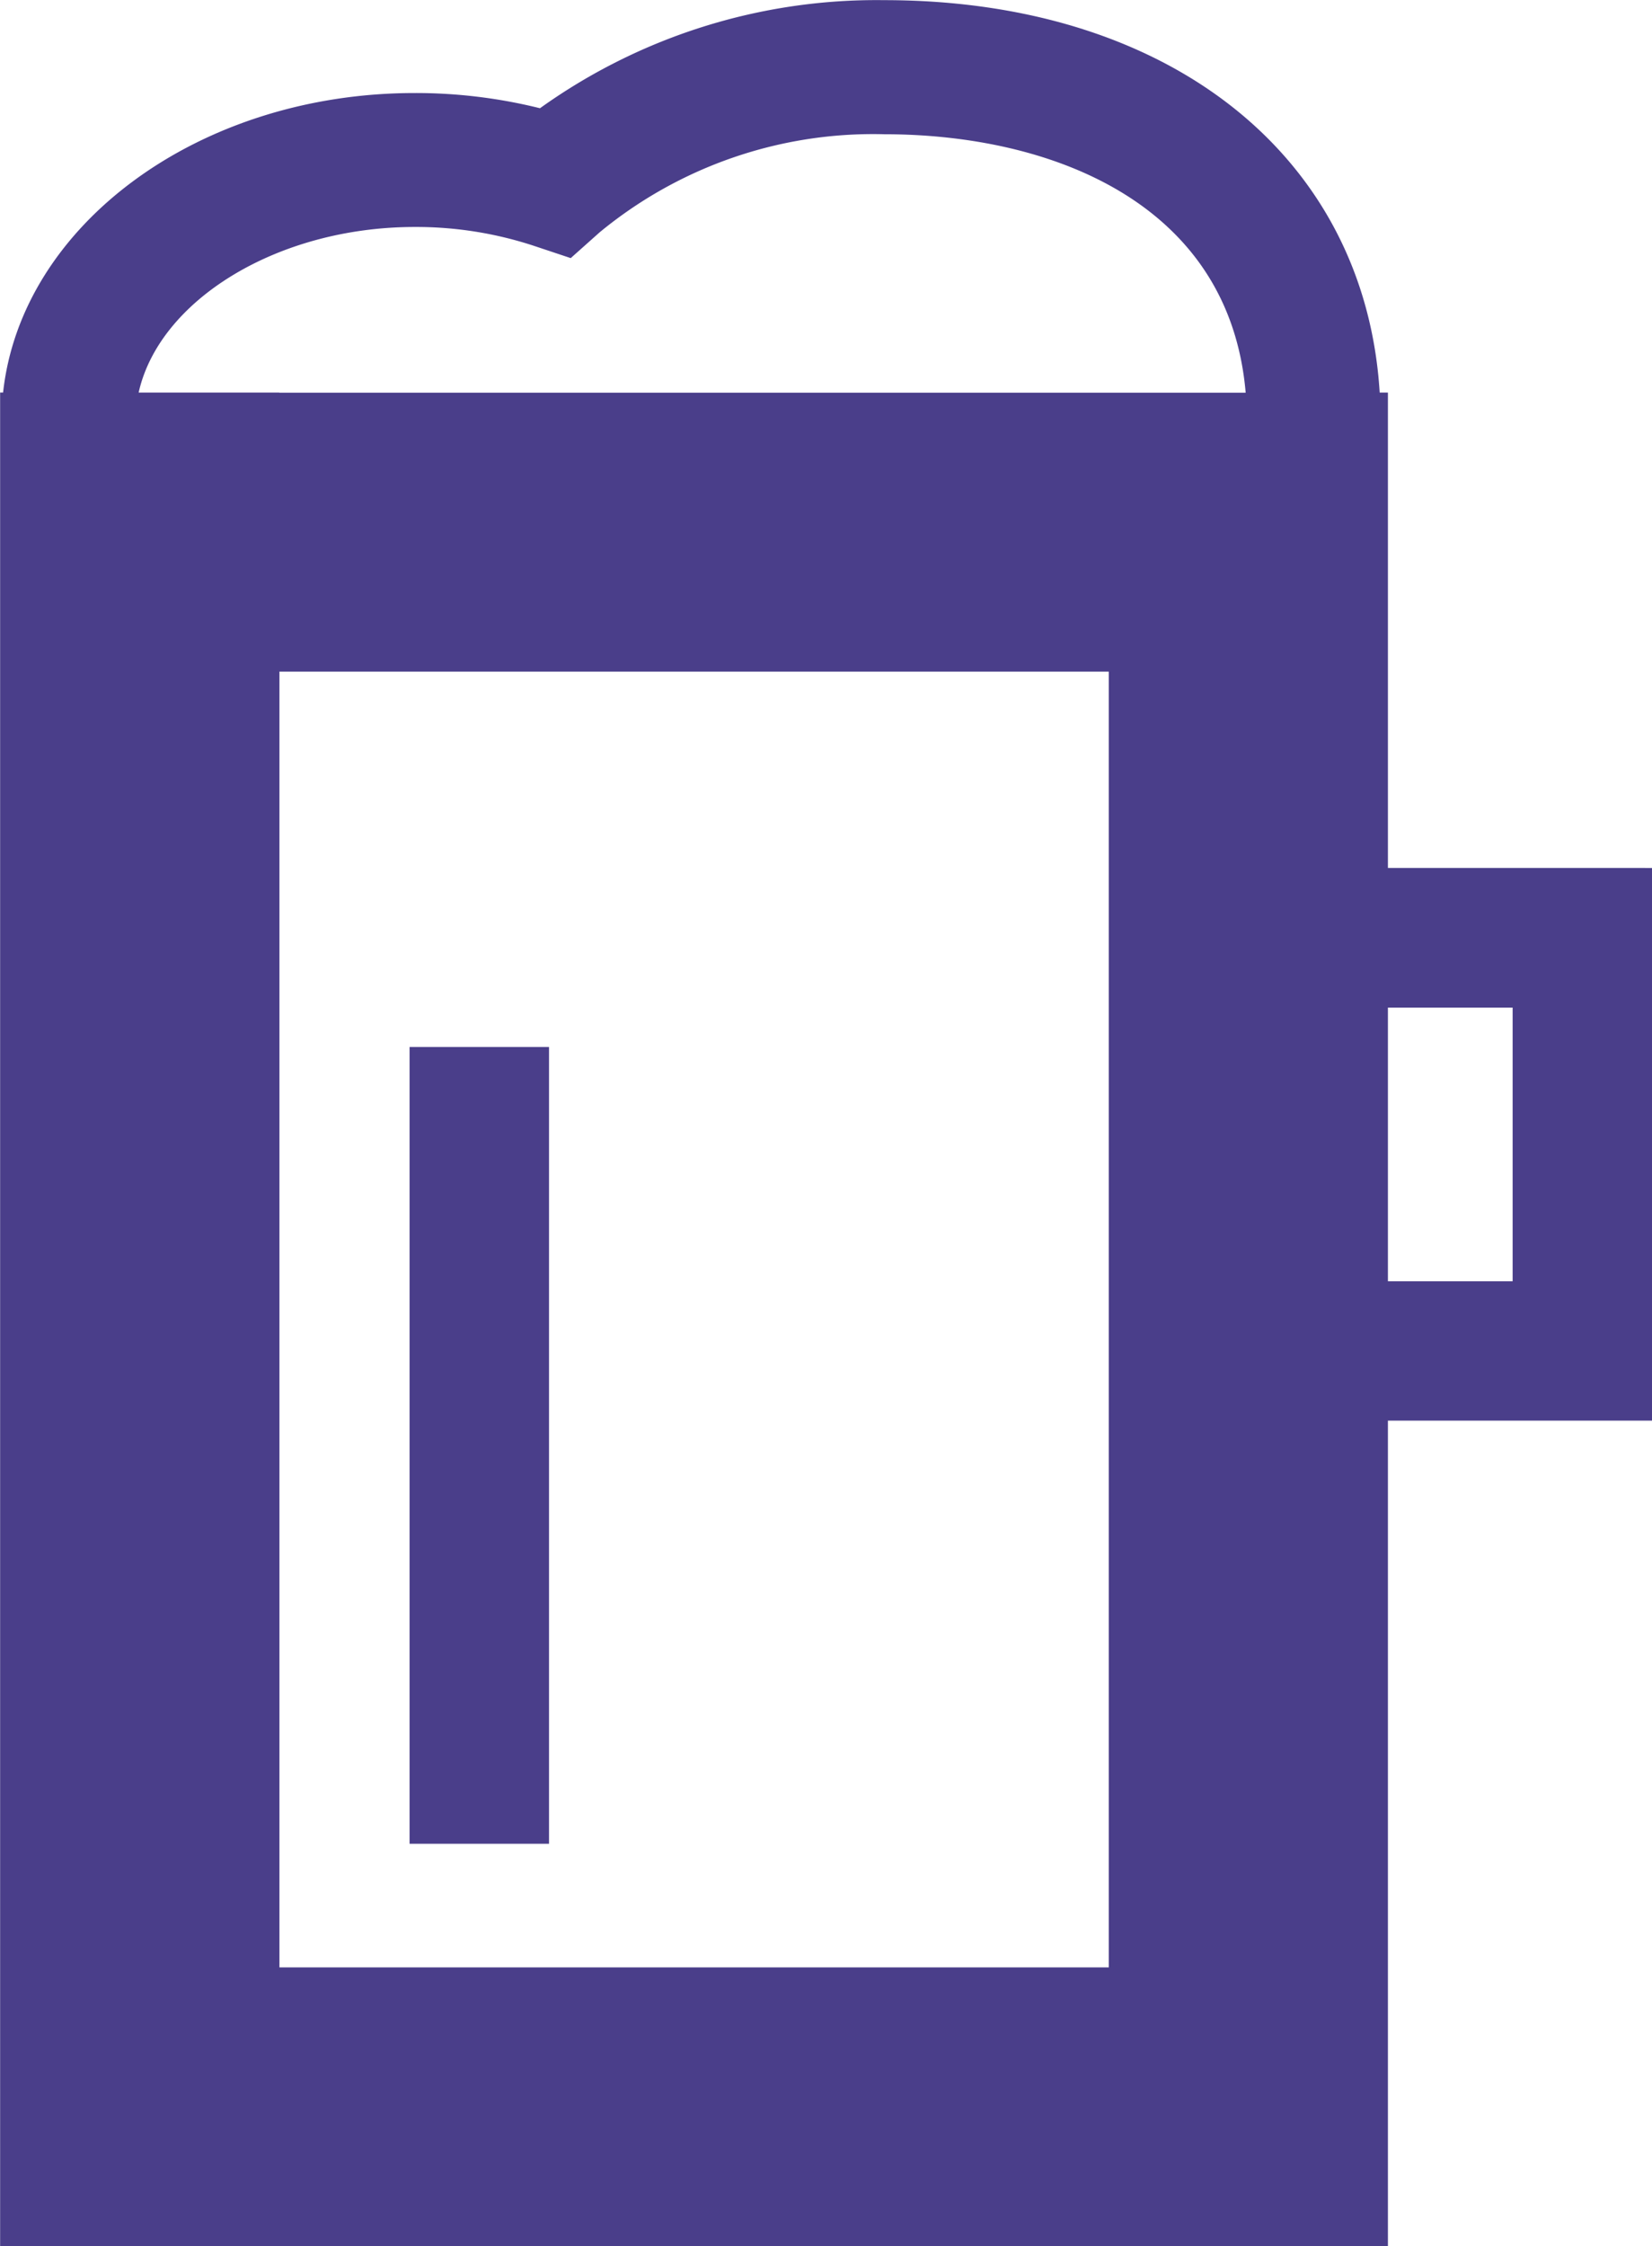
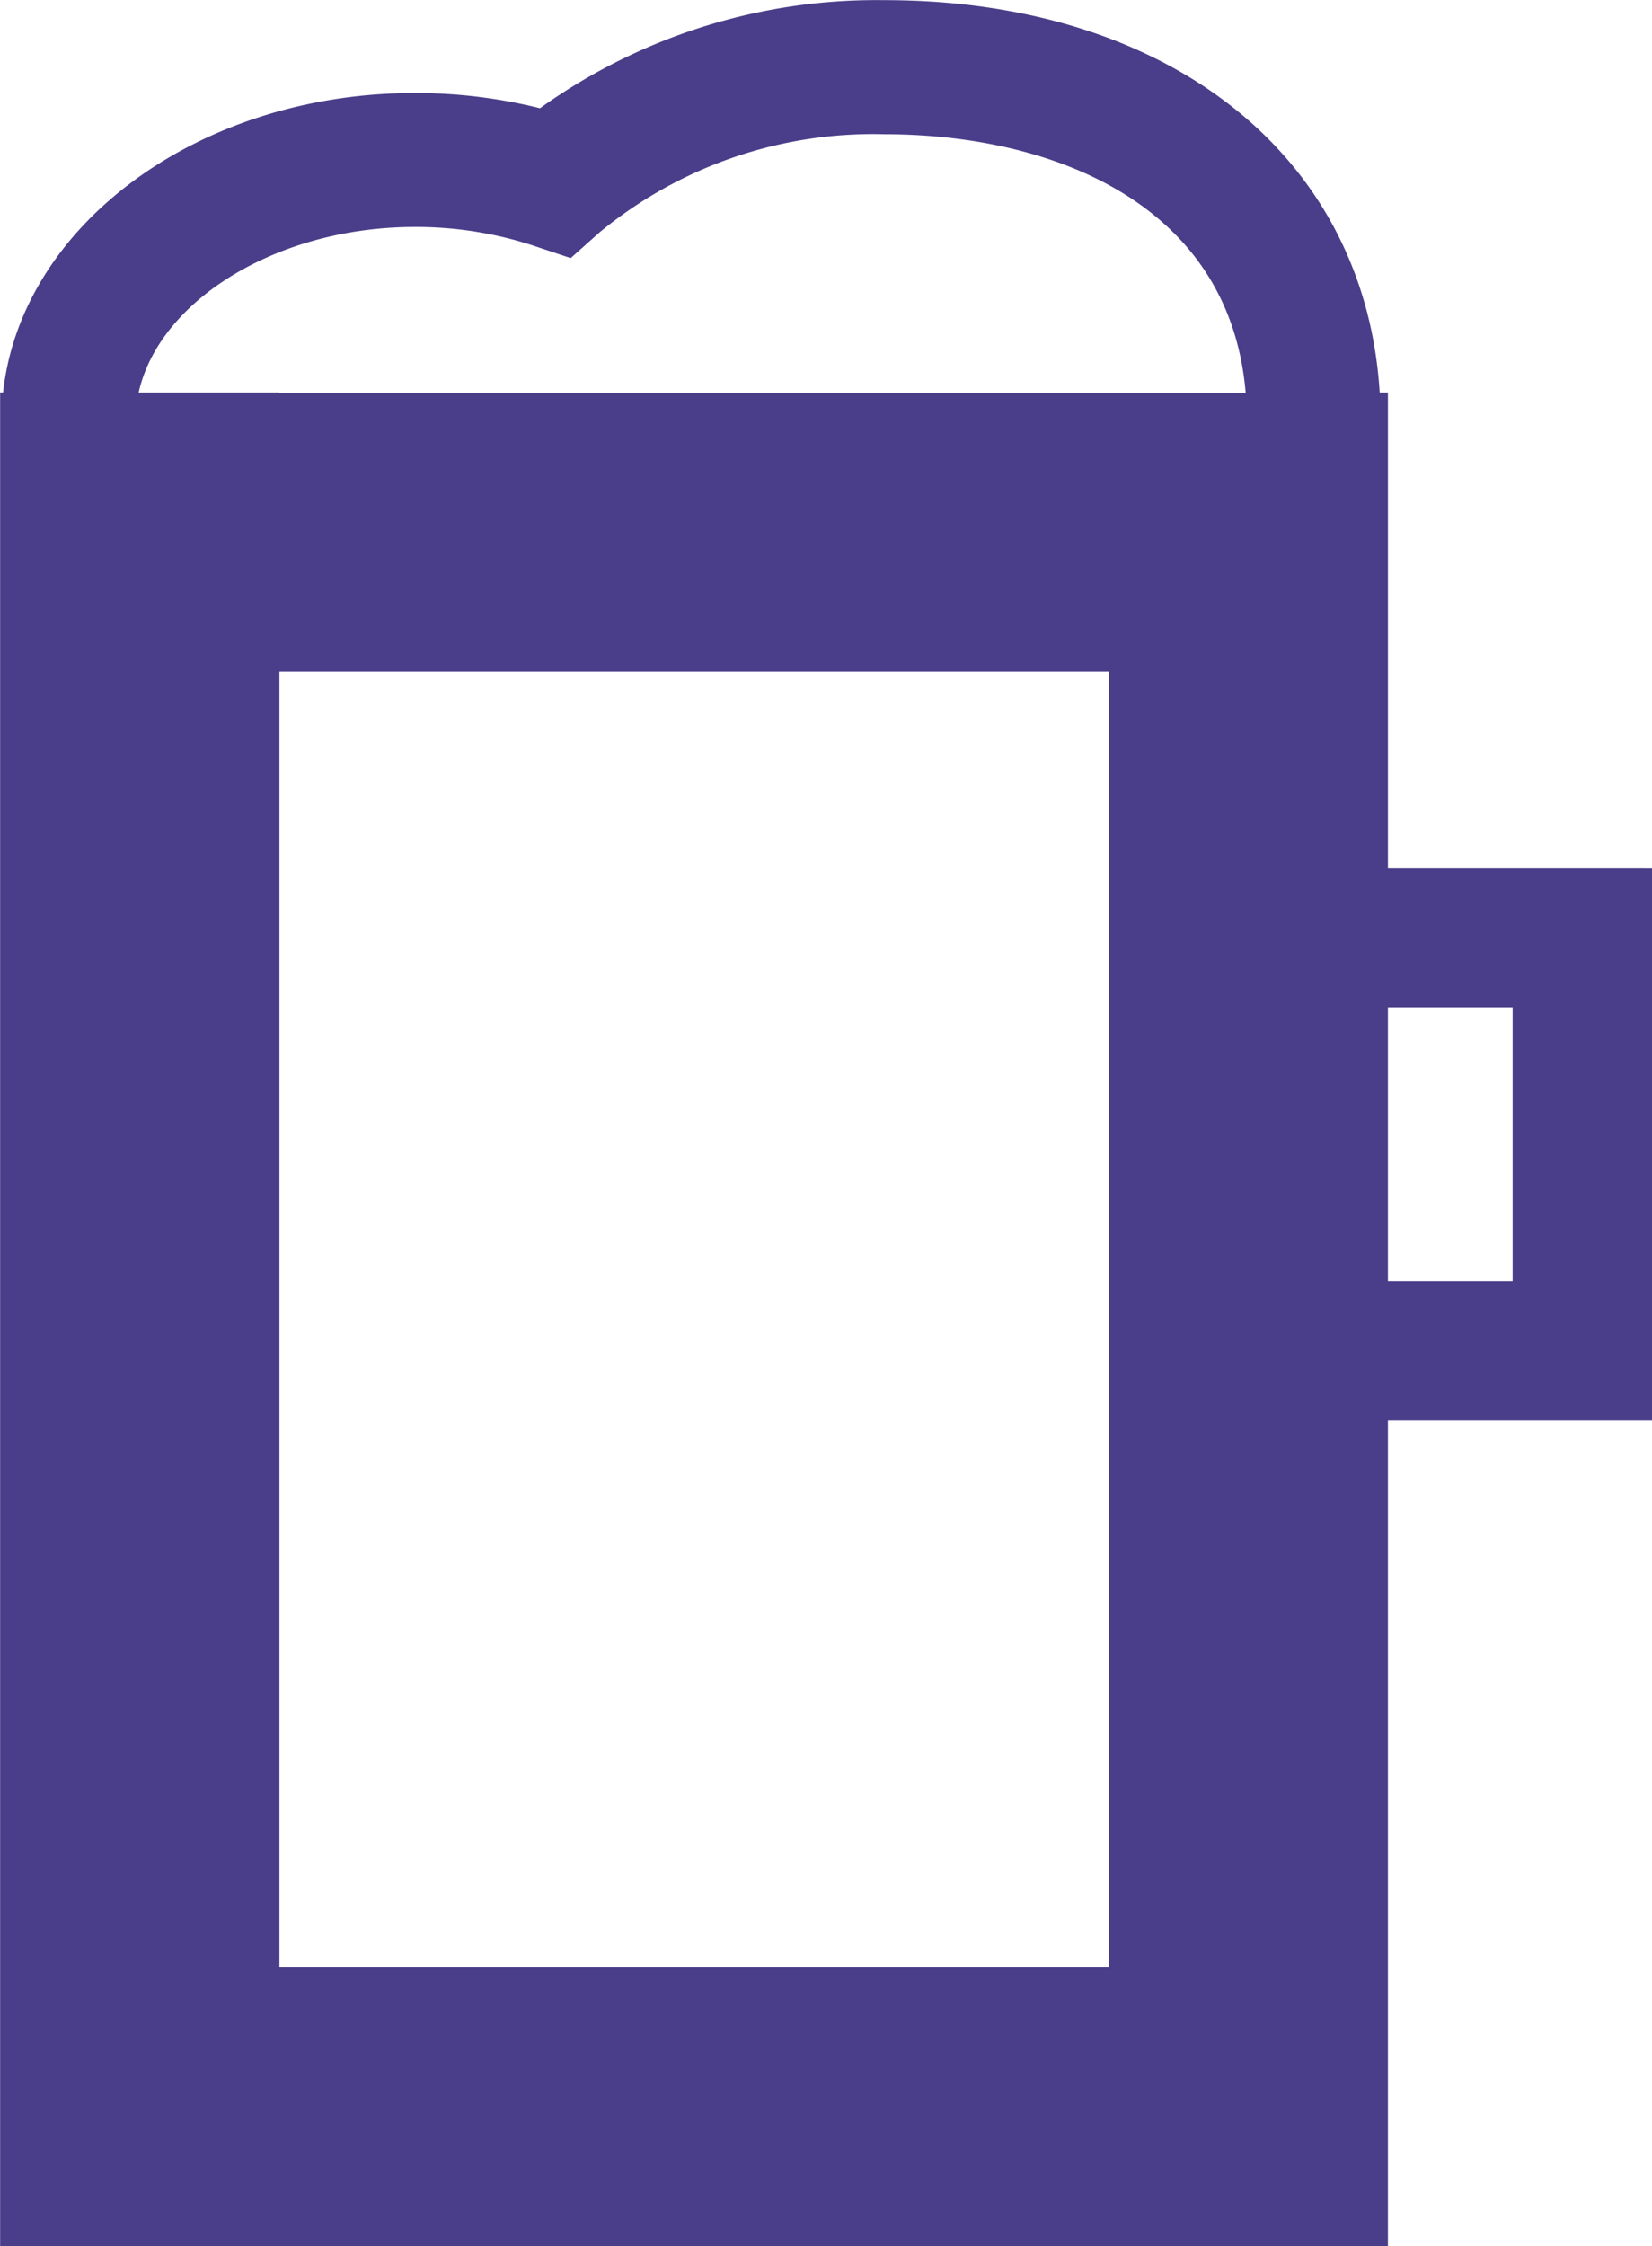
<svg xmlns="http://www.w3.org/2000/svg" width="55.631" height="75.6" viewBox="0 0 55.631 75.6">
  <g id="Gruppe_470" data-name="Gruppe 470" transform="translate(0)">
-     <rect id="Rechteck_555" data-name="Rechteck 555" width="4.696" height="26.817" transform="translate(13.792 35.237)" fill="#4a3e8a" />
    <path id="Pfad_1075" data-name="Pfad 1075" d="M-20.824,388.369h-8.607v-16h-.277c-.491-7.936-7.063-13.207-16.69-13.207A19.458,19.458,0,0,0-57.985,362.8a17.329,17.329,0,0,0-4.216-.512c-7.272,0-13.251,4.442-13.864,10.08h-.1v62.393h9.406v-53h27.928v43.611H-66.763v9.392h37.332V406.97h8.893v-18.6Zm-45.939-16H-71.5c.69-3.1,4.662-5.573,9.3-5.573a12.686,12.686,0,0,1,4.011.635l1.239.413.975-.869a14.481,14.481,0,0,1,9.578-3.3c5.637,0,11.629,2.315,12.176,8.7H-66.763Zm37.332,29.91v-9.21h4.2v9.21Z" transform="translate(76.169 -359.157)" fill="#4a3e8a" />
  </g>
</svg>